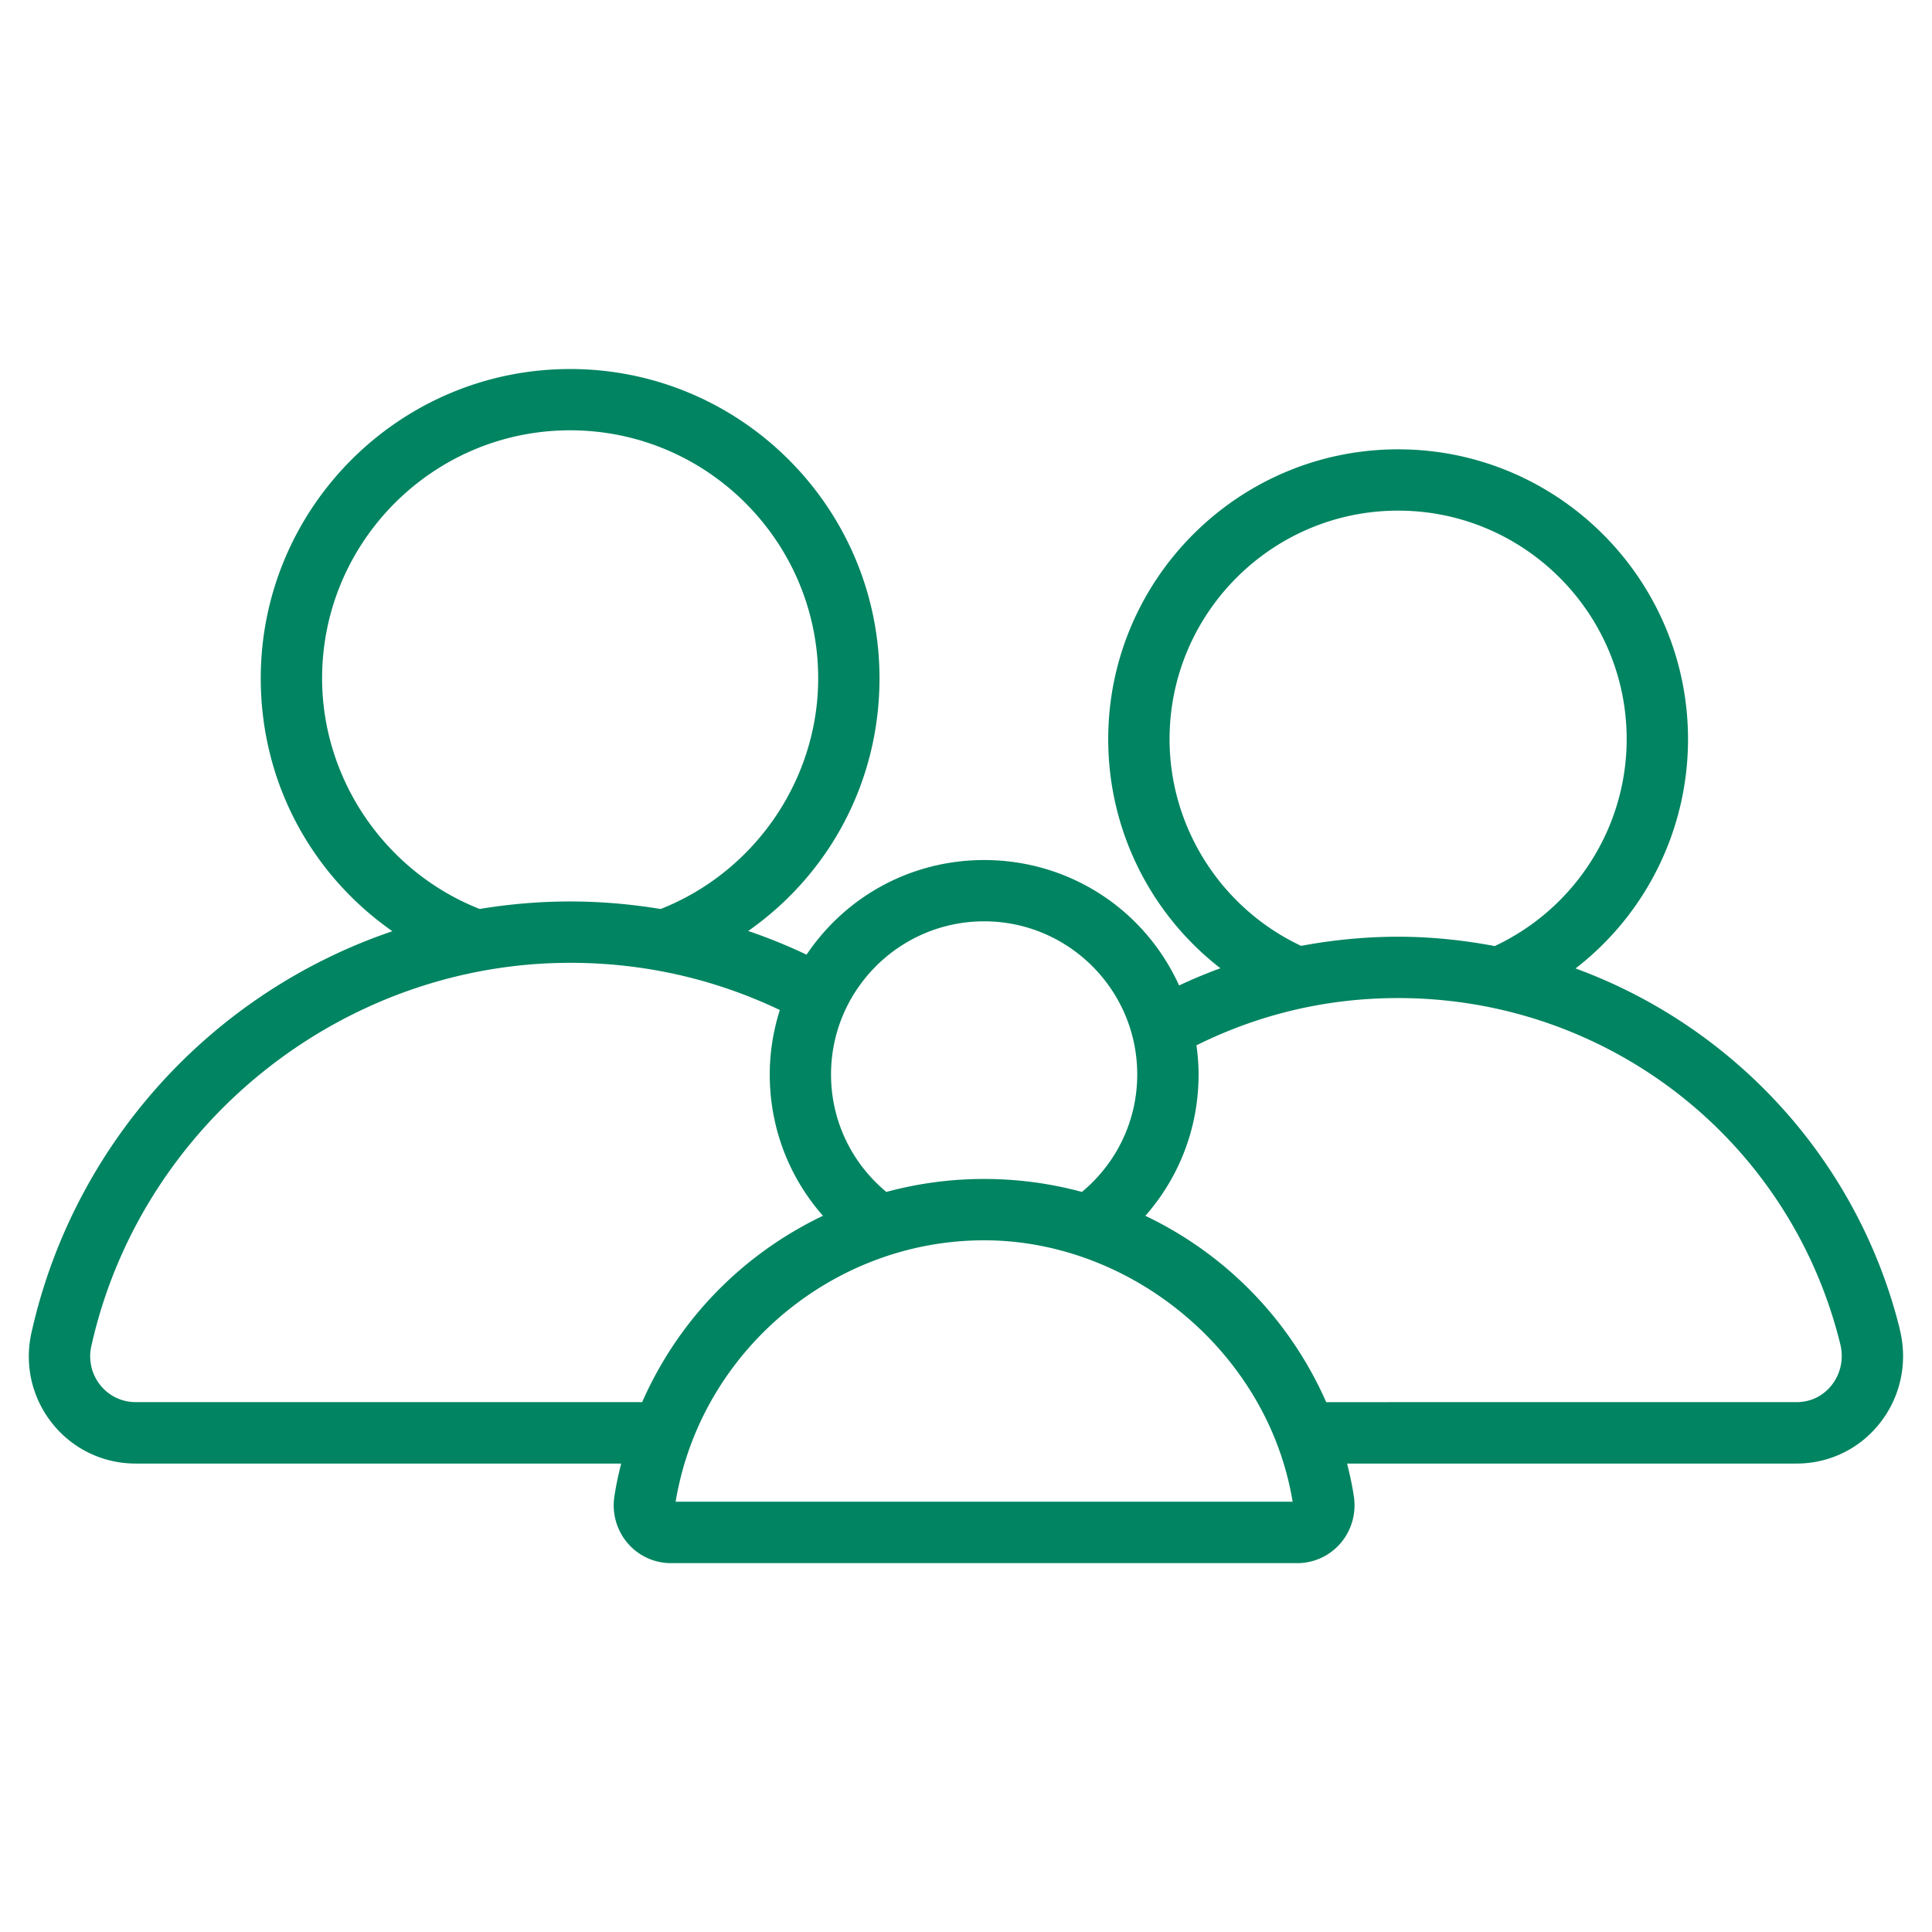
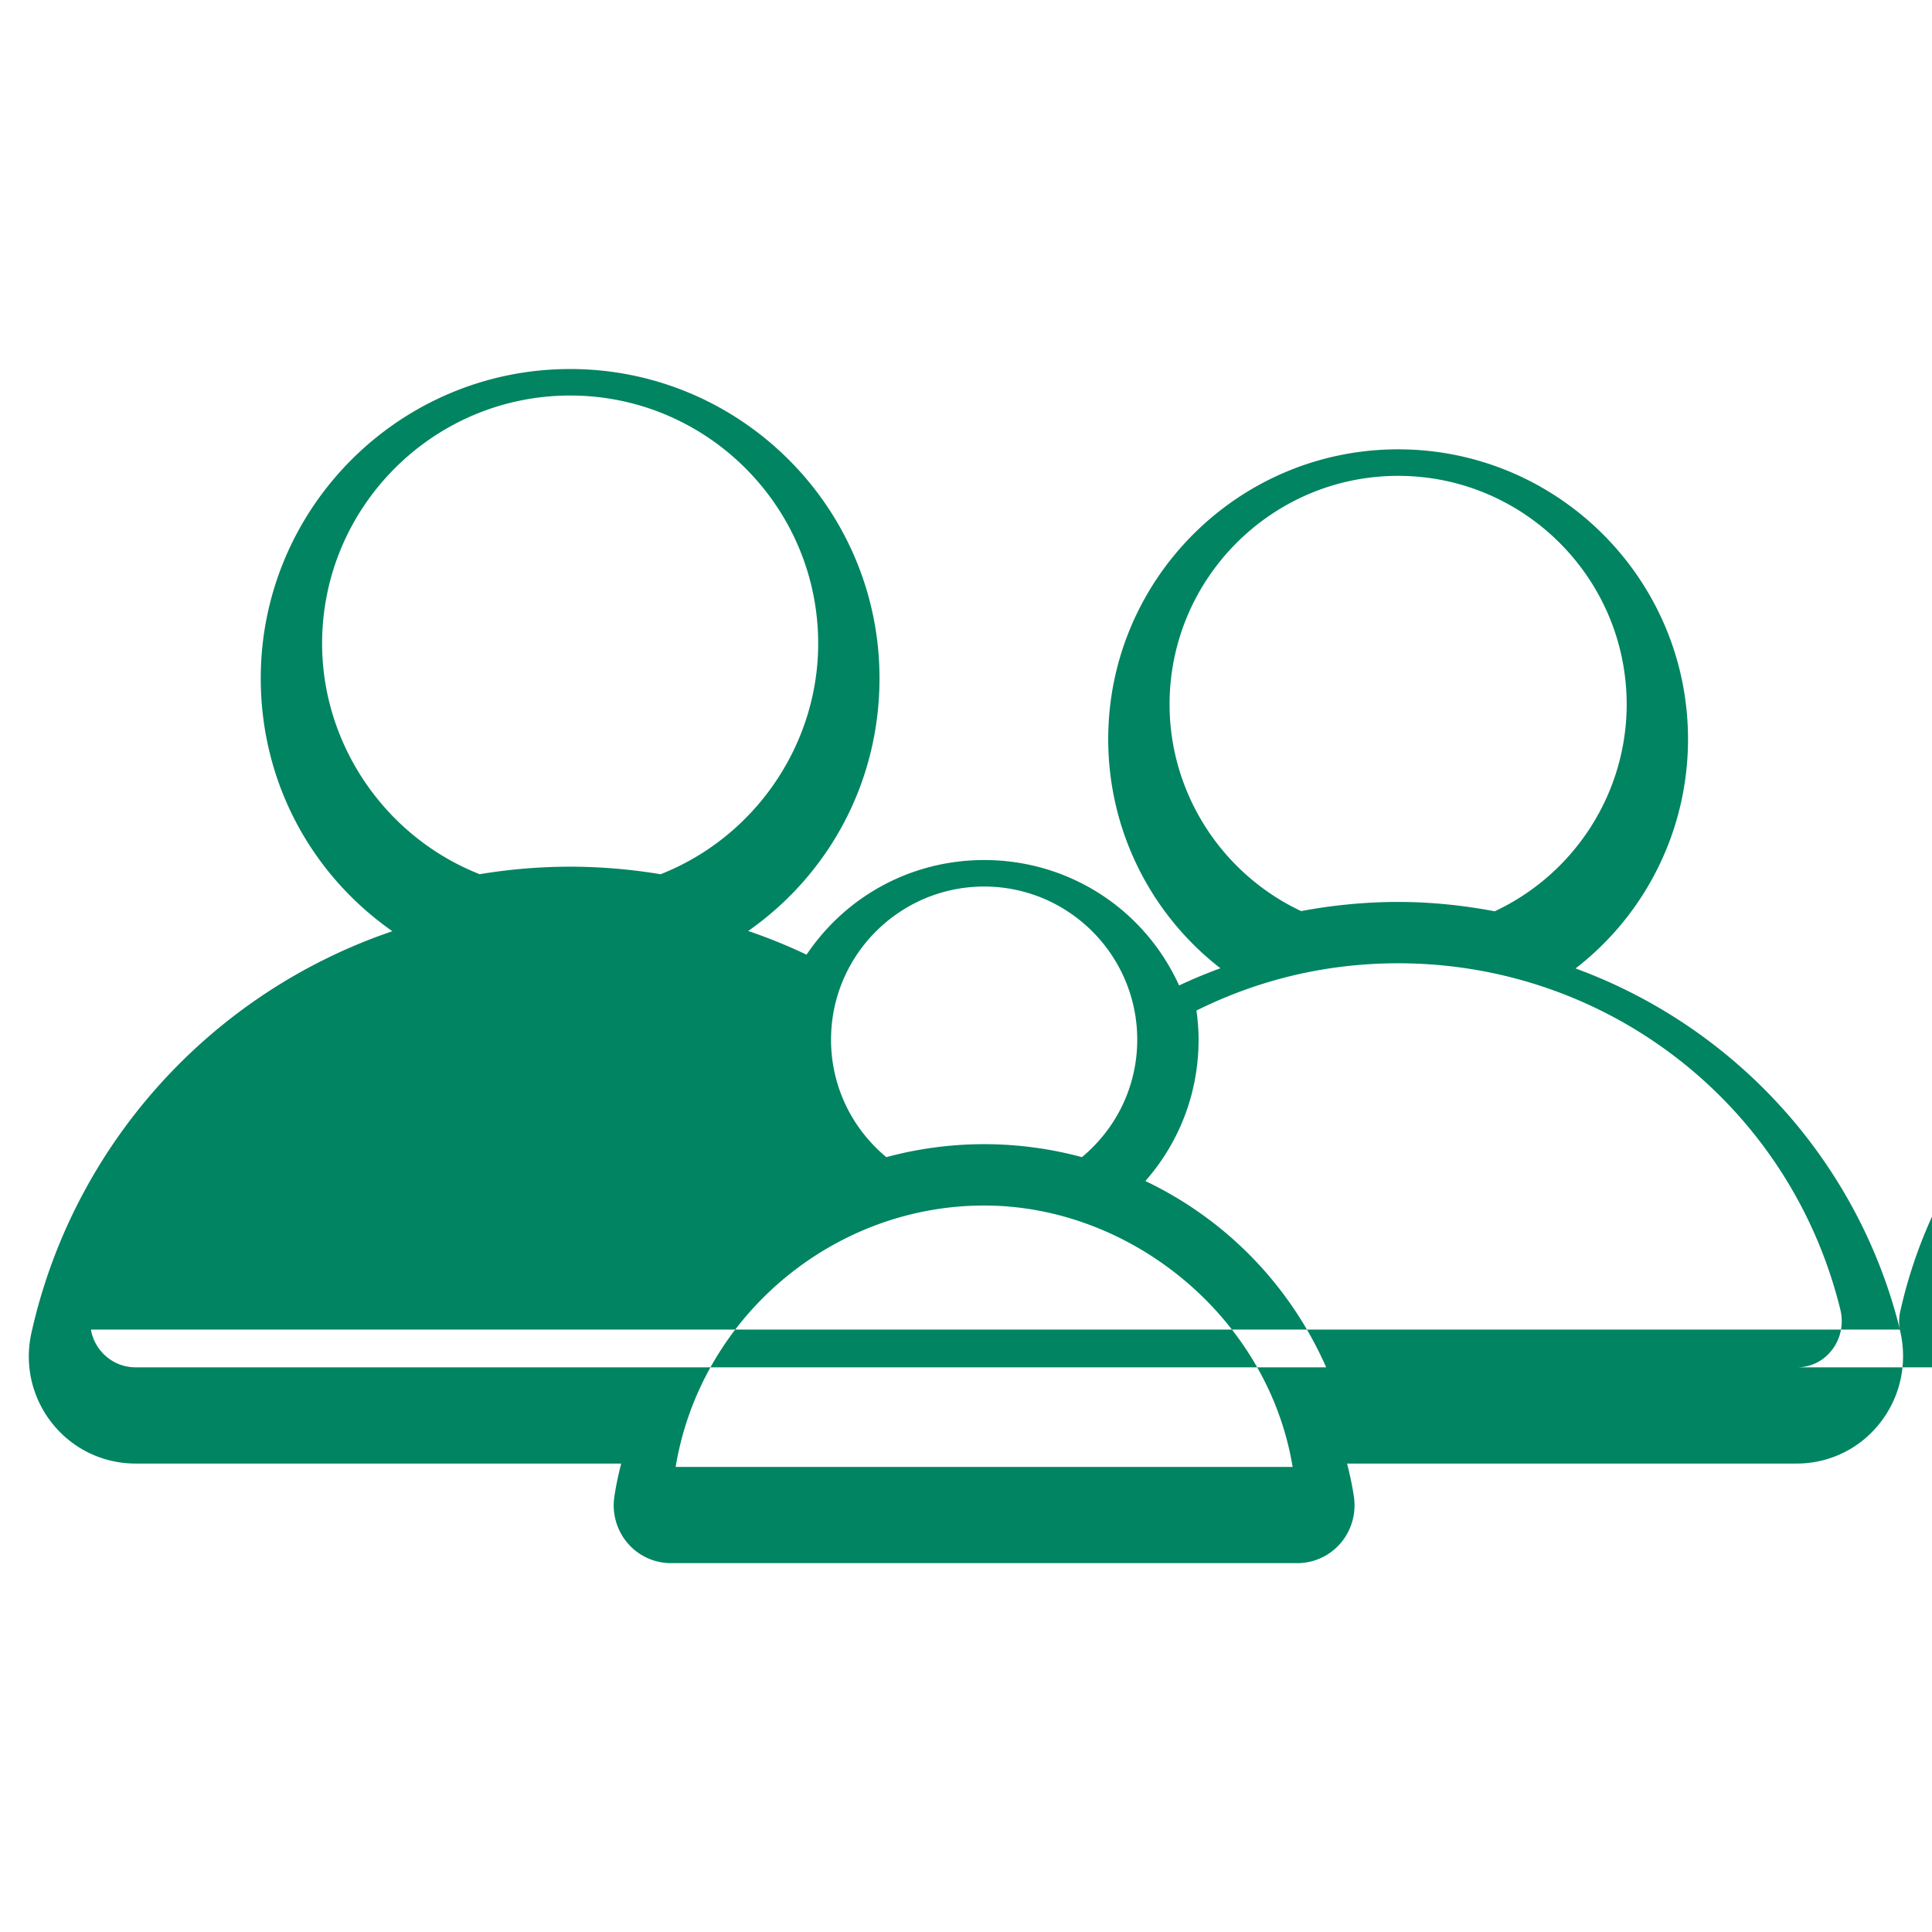
<svg xmlns="http://www.w3.org/2000/svg" viewBox="0 0 576 576">
-   <path d="M566.43 396.4c-6.25-25.38-19.04-48.94-37.01-68.13-16.53-17.67-37.07-31.26-59.69-39.54a86.32 86.32 0 0 0 33.53-68.34c0-47.66-38.77-86.43-86.43-86.43s-86.43 38.77-86.43 86.43c0 26.84 12.4 51.95 33.44 68.28-4.18 1.53-8.3 3.25-12.31 5.13-10.39-22.82-32.86-37.39-58.12-37.39-21.41 0-41.01 10.5-52.95 28.21-5.64-2.68-11.46-5.04-17.39-7.06 24.63-17.3 39.14-45.01 39.14-75.31 0-50.86-41.38-92.23-92.24-92.23s-92.23 41.38-92.23 92.23c0 30.35 14.55 58.08 39.24 75.38C62.79 296.05 21.84 341.4 9.37 397.37c-2.13 9.57.15 19.44 6.27 27.07 6.06 7.56 15.09 11.9 24.78 11.9H185.2c-.9 3.52-1.56 6.7-2.03 9.8-.77 5.04.69 10.13 3.98 13.97a16.98 16.98 0 0 0 12.89 5.92h186.72c4.96 0 9.66-2.16 12.89-5.92 3.3-3.84 4.75-8.93 3.99-13.97-.47-3.1-1.13-6.28-2.03-9.8h134c9.79 0 18.86-4.41 24.89-12.11 6.17-7.87 8.32-18.01 5.91-27.81zM27.12 406.77c-.05-.27-.11-.54-.14-.81-.18-1.52-.1-3.09.25-4.63 14.76-66.22 74.8-114.28 142.76-114.28 21.85 0 42.87 4.73 62.51 14.07-2 6.3-3.01 12.74-3.01 19.21 0 15.67 5.6 30.48 15.86 42.14-24.12 11.53-43.11 31.07-53.9 55.55H40.43c-4.11 0-7.94-1.84-10.52-5.05a13.75 13.75 0 0 1-2.67-5.5c-.05-.23-.08-.47-.12-.7m295.45-51.41c-9.5-2.57-19.3-3.87-29.16-3.87s-19.65 1.3-29.16 3.87c-10.5-8.74-16.49-21.42-16.49-35.03 0-25.17 20.48-45.65 45.65-45.65s45.64 20.48 45.64 45.65c0 13.61-5.99 26.29-16.49 35.03zm-120.35 88.21c9.02-42.43 47.31-73.79 91.19-73.79s84.63 33.43 91.97 77.93H201.43q.345-2.085.78-4.14Zm214.61-291.33c37.57 0 68.14 30.57 68.14 68.14 0 26.36-15.41 50.46-39.34 61.68-9.75-1.85-19.44-2.79-28.8-2.79s-19.36.92-28.92 2.73c-23.86-11.24-39.22-35.32-39.22-61.62 0-37.57 30.57-68.14 68.14-68.14m-75.35 210.23c10.26-11.67 15.86-26.47 15.86-42.14 0-2.77-.21-5.63-.64-8.68 18.82-9.35 39.04-14.09 60.14-14.09 62.68 0 116.88 42.44 131.82 103.2 1.06 4.31.13 8.75-2.55 12.17-2.58 3.29-6.3 5.1-10.49 5.1H395.39c-10.8-24.48-29.79-44.03-53.9-55.55h-.01Zm-144.52-91.46c-5.64-.93-11.29-1.58-16.91-1.93-3.37-.21-6.73-.32-10.06-.32-8.91 0-17.98.75-26.98 2.24-25.49-10.04-43.36-33.59-46.49-60.36-.32-2.77-.49-5.57-.49-8.4 0-40.77 33.17-73.95 73.95-73.95s73.95 33.17 73.95 73.95c0 11.31-2.65 22.25-7.45 32.09-7.99 16.4-21.95 29.75-39.53 36.68Z" style="fill:#018461" />
+   <path d="M566.43 396.4c-6.25-25.38-19.04-48.94-37.01-68.13-16.53-17.67-37.07-31.26-59.69-39.54a86.32 86.32 0 0 0 33.53-68.34c0-47.66-38.77-86.43-86.43-86.43s-86.43 38.77-86.43 86.43c0 26.84 12.4 51.95 33.44 68.28-4.18 1.53-8.3 3.25-12.31 5.13-10.39-22.82-32.86-37.39-58.12-37.39-21.41 0-41.01 10.5-52.95 28.21-5.64-2.68-11.46-5.04-17.39-7.06 24.63-17.3 39.14-45.01 39.14-75.31 0-50.86-41.38-92.23-92.24-92.23s-92.23 41.38-92.23 92.23c0 30.35 14.55 58.08 39.24 75.38C62.79 296.05 21.84 341.4 9.37 397.37c-2.13 9.57.15 19.44 6.27 27.07 6.06 7.56 15.09 11.9 24.78 11.9H185.2c-.9 3.52-1.56 6.7-2.03 9.8-.77 5.04.69 10.13 3.98 13.97a16.98 16.98 0 0 0 12.89 5.92h186.72c4.96 0 9.66-2.16 12.89-5.92 3.3-3.84 4.75-8.93 3.99-13.97-.47-3.1-1.13-6.28-2.03-9.8h134c9.79 0 18.86-4.41 24.89-12.11 6.17-7.87 8.32-18.01 5.91-27.81zc-.05-.27-.11-.54-.14-.81-.18-1.52-.1-3.09.25-4.63 14.76-66.22 74.8-114.28 142.76-114.28 21.85 0 42.87 4.73 62.51 14.07-2 6.3-3.01 12.74-3.01 19.21 0 15.67 5.6 30.48 15.86 42.14-24.12 11.53-43.11 31.07-53.9 55.55H40.43c-4.11 0-7.94-1.84-10.52-5.05a13.75 13.75 0 0 1-2.67-5.5c-.05-.23-.08-.47-.12-.7m295.45-51.41c-9.5-2.57-19.3-3.87-29.16-3.87s-19.65 1.3-29.16 3.87c-10.5-8.74-16.49-21.42-16.49-35.03 0-25.17 20.48-45.65 45.65-45.65s45.64 20.48 45.64 45.65c0 13.61-5.99 26.29-16.49 35.03zm-120.35 88.21c9.02-42.43 47.31-73.79 91.19-73.79s84.63 33.43 91.97 77.93H201.43q.345-2.085.78-4.14Zm214.61-291.33c37.57 0 68.14 30.57 68.14 68.14 0 26.36-15.41 50.46-39.34 61.68-9.75-1.85-19.44-2.79-28.8-2.79s-19.36.92-28.92 2.73c-23.86-11.24-39.22-35.32-39.22-61.62 0-37.57 30.57-68.14 68.14-68.14m-75.35 210.23c10.26-11.67 15.86-26.47 15.86-42.14 0-2.77-.21-5.63-.64-8.68 18.82-9.35 39.04-14.09 60.14-14.09 62.68 0 116.88 42.44 131.82 103.2 1.06 4.31.13 8.75-2.55 12.17-2.58 3.29-6.3 5.1-10.49 5.1H395.39c-10.8-24.48-29.79-44.03-53.9-55.55h-.01Zm-144.52-91.46c-5.64-.93-11.29-1.58-16.91-1.93-3.37-.21-6.73-.32-10.06-.32-8.91 0-17.98.75-26.98 2.24-25.49-10.04-43.36-33.59-46.49-60.36-.32-2.77-.49-5.57-.49-8.4 0-40.77 33.17-73.95 73.95-73.95s73.95 33.17 73.95 73.95c0 11.31-2.65 22.25-7.45 32.09-7.99 16.4-21.95 29.75-39.53 36.68Z" style="fill:#018461" />
</svg>